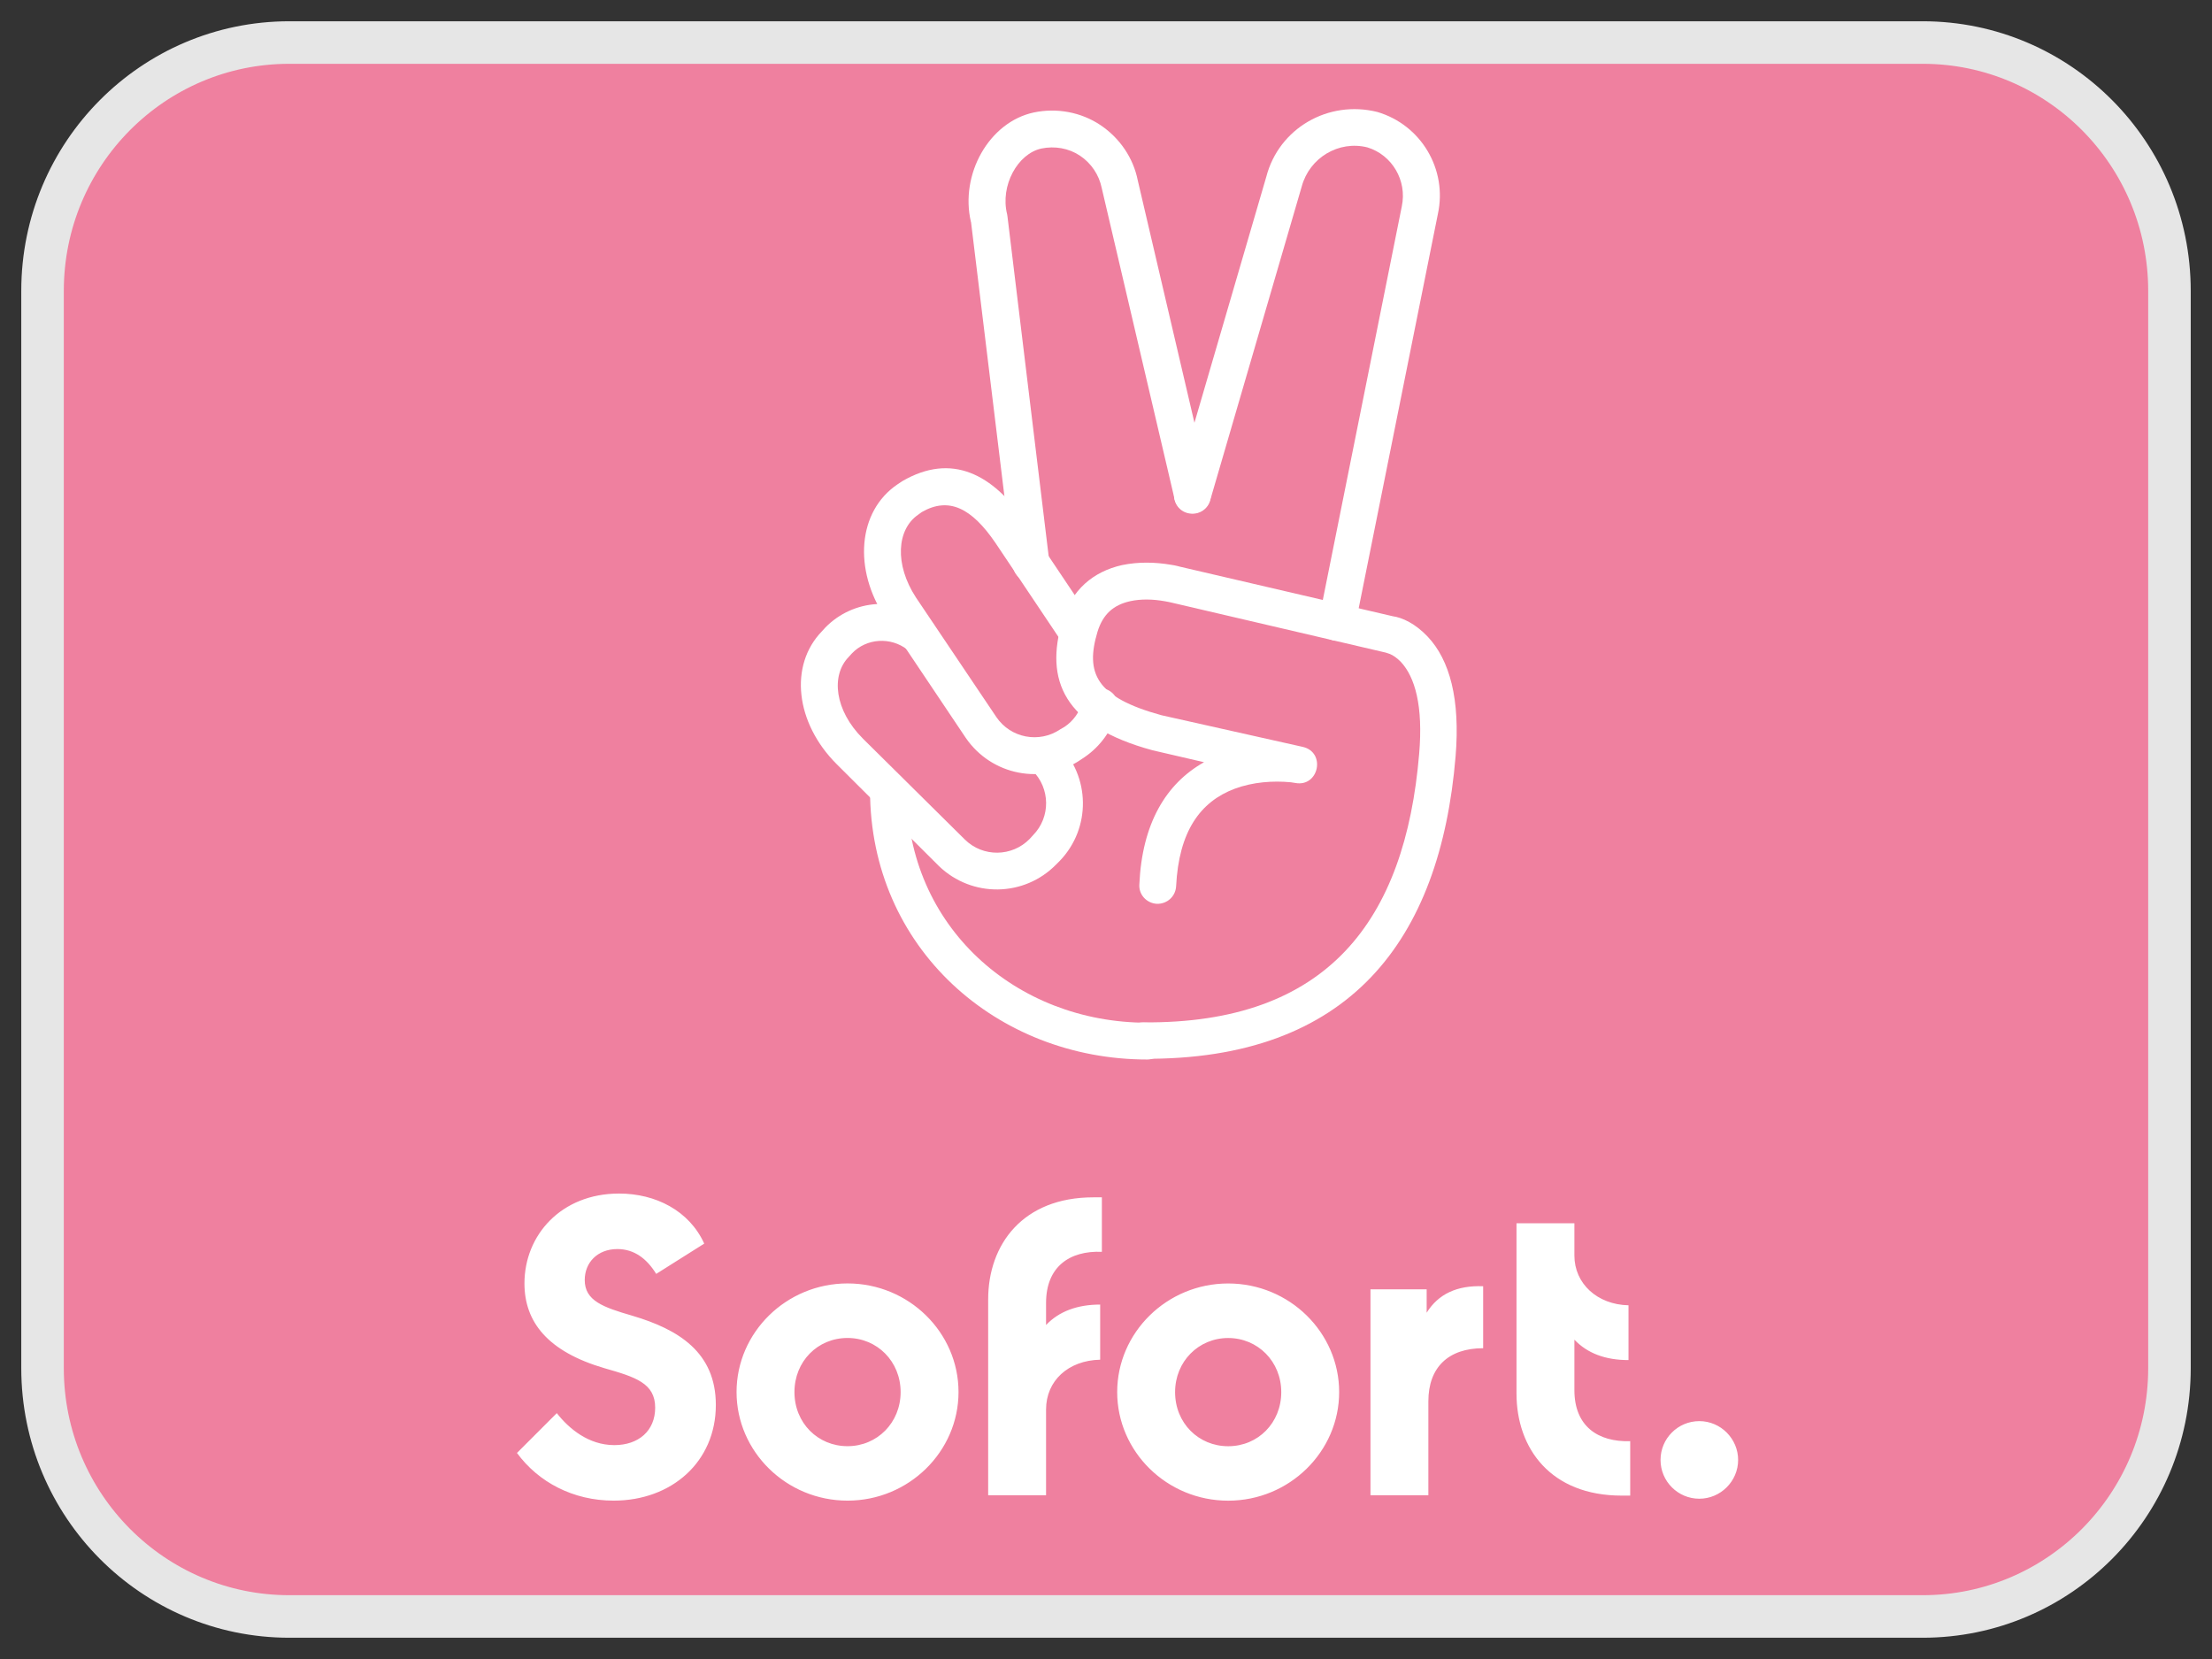
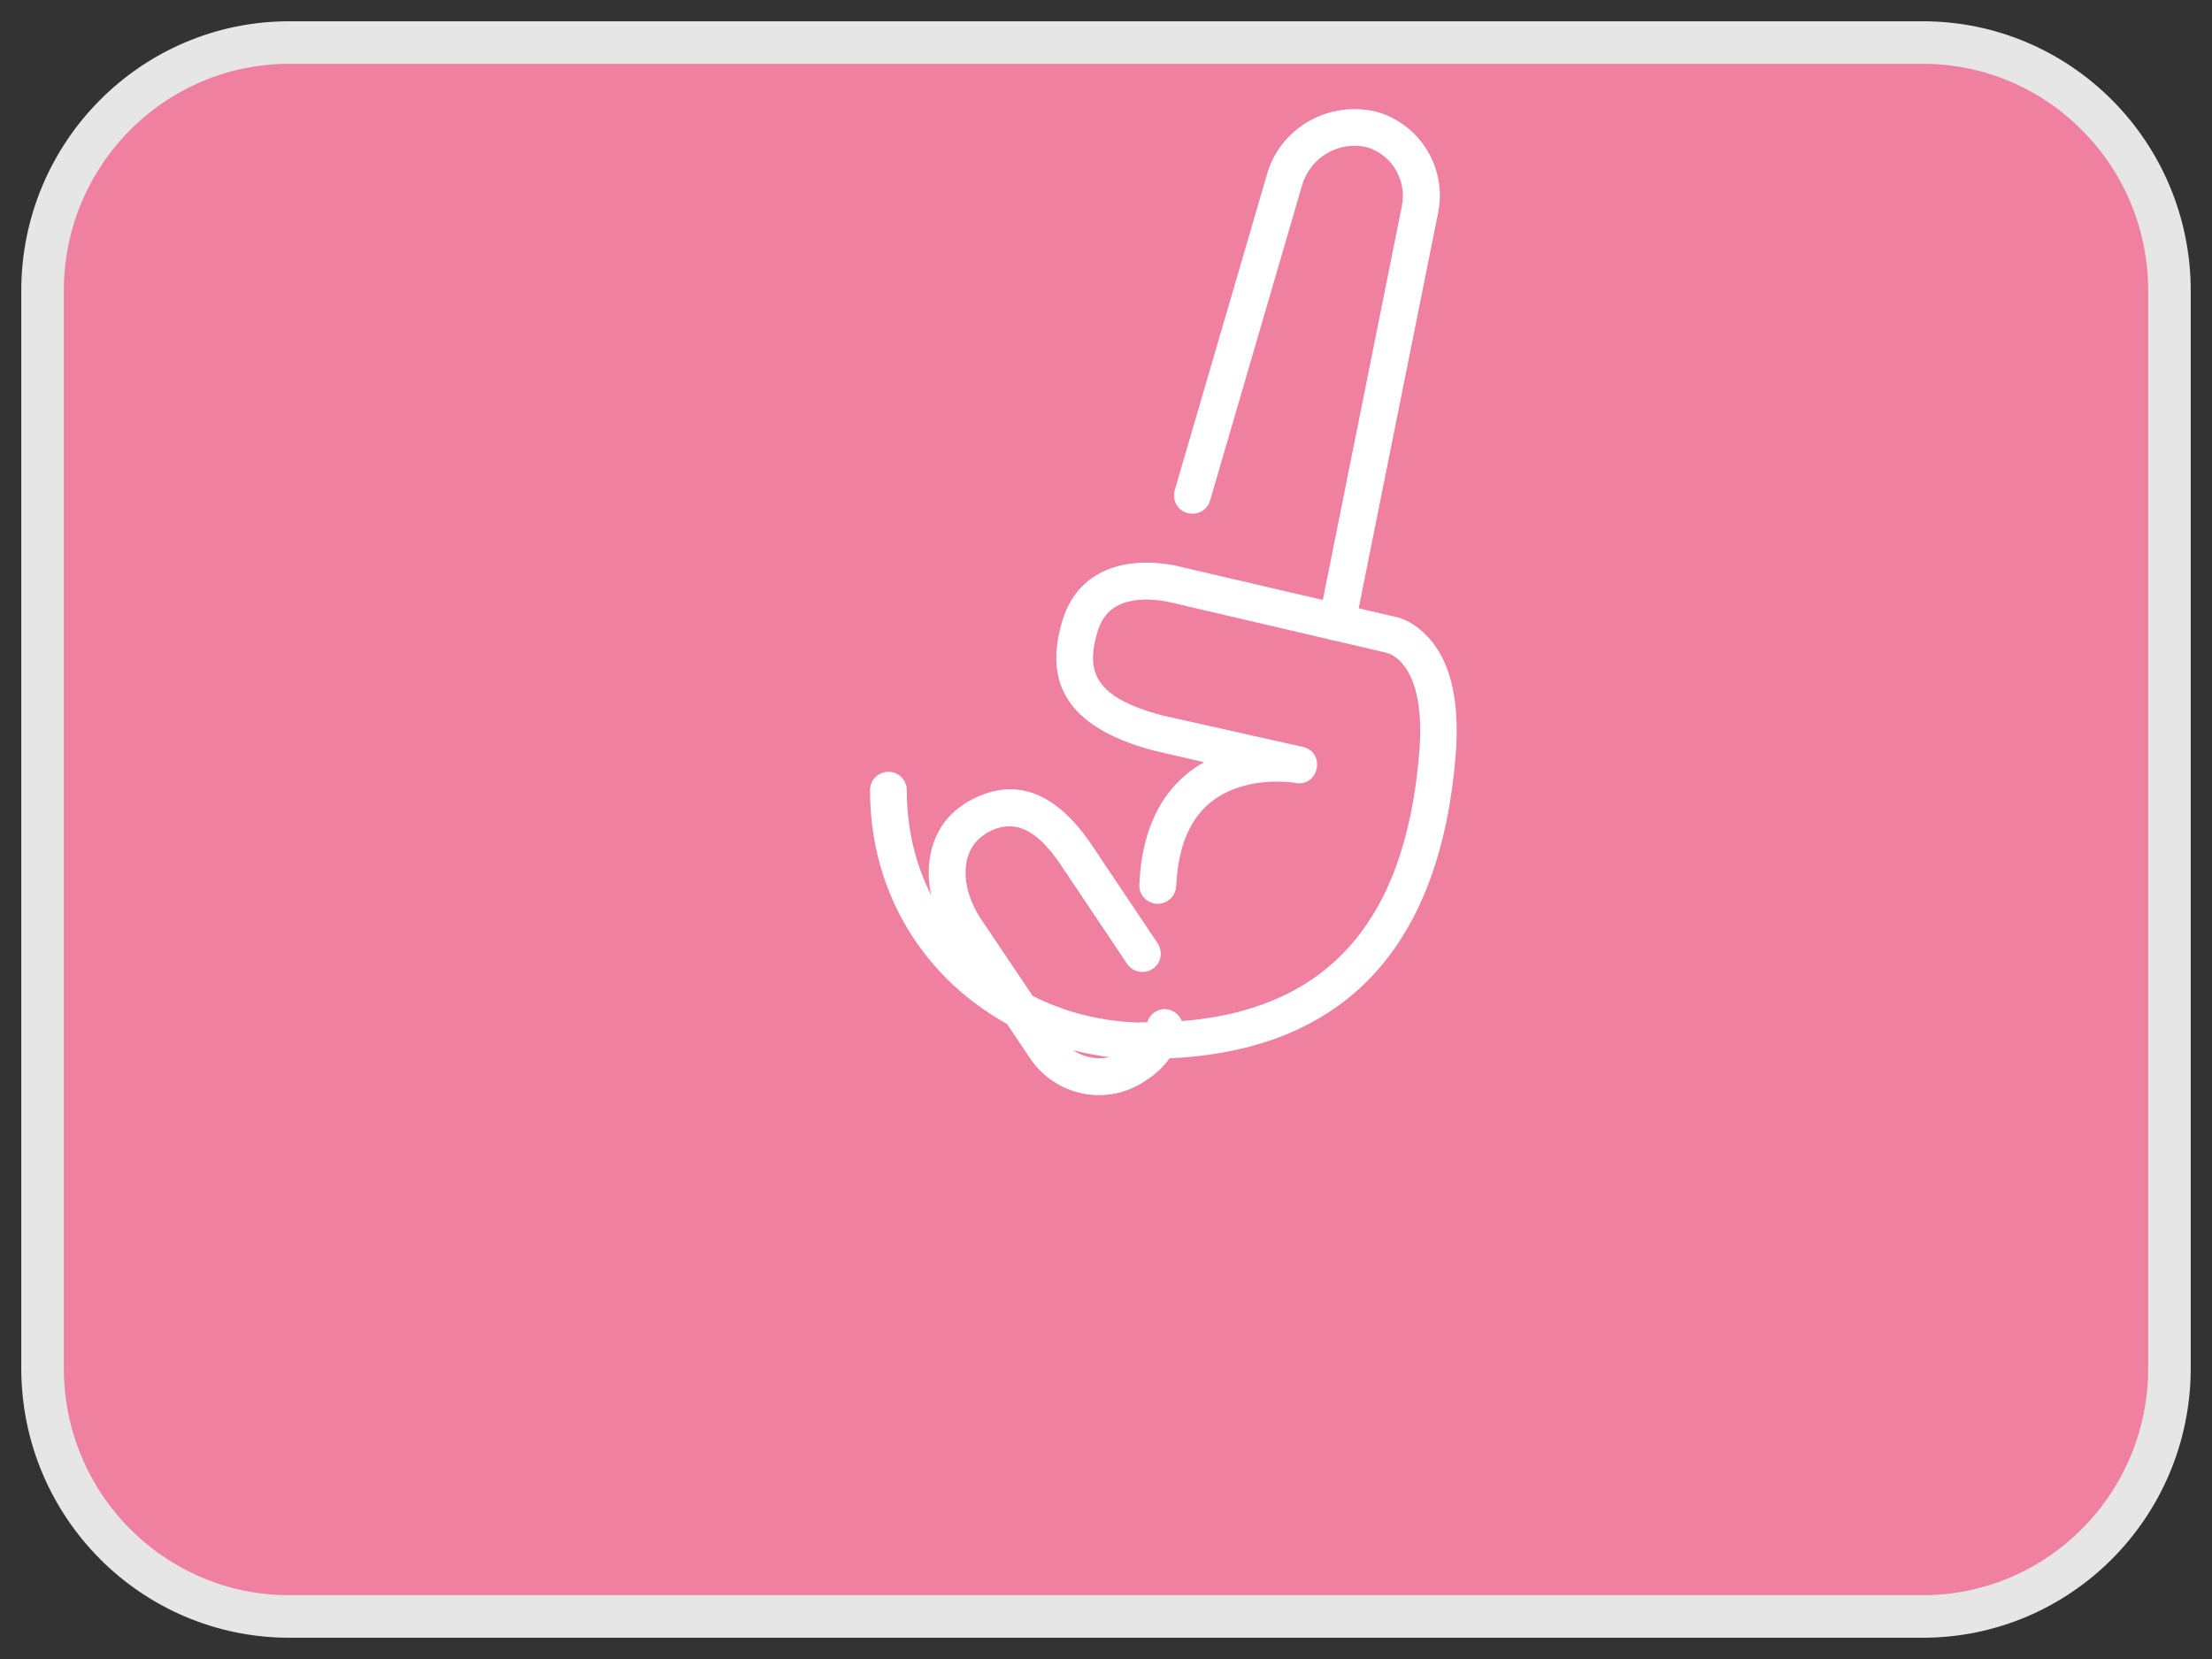
<svg xmlns="http://www.w3.org/2000/svg" id="Laag_1" width="52" height="39" viewBox="0 0 52 39">
  <rect x="0" y="0" width="52" height="39" fill="#333333" stroke="none" />
  <defs>
    <style>.cls-1{fill:#fff;}.cls-2{fill:#ef809f;stroke:#e6e6e6;}</style>
  </defs>
  <path id="Path" class="cls-2" d="m6.8,1h38.4c3.197,0,5.8,2.608,5.8,5.838v25.324c0,3.23-2.603,5.838-5.8,5.838H6.8c-3.197,0-5.8-2.608-5.8-5.838V6.838C1,3.608,3.603,1,6.8,1Z" />
  <g>
-     <path class="cls-1" d="m14.427,35.277c1.361,0,2.401-.912,2.401-2.249,0-1.24-.88-1.777-1.961-2.097-.688-.2-1.121-.352-1.121-.84,0-.408.296-.728.768-.728.4,0,.696.232.912.584l1.129-.712c-.352-.776-1.145-1.177-2.001-1.177-1.361,0-2.225.976-2.225,2.113,0,.904.544,1.601,1.881,1.993.728.208,1.192.352,1.192.928,0,.544-.392.88-.96.88-.608,0-1.072-.392-1.353-.752l-.936.936c.504.688,1.321,1.121,2.273,1.121m5.498,0c-1.441,0-2.609-1.153-2.609-2.553s1.169-2.553,2.609-2.553,2.609,1.153,2.609,2.553-1.169,2.553-2.609,2.553m0-1.28c.696,0,1.248-.552,1.248-1.272s-.552-1.272-1.248-1.272c-.704,0-1.248.552-1.248,1.272,0,.728.552,1.272,1.248,1.272m5.979-4.57v-1.28h-.2c-1.657,0-2.473,1.105-2.473,2.401v4.602h1.361v-2.017c0-.672.52-1.153,1.272-1.169v-1.296c-.536,0-.968.16-1.272.48v-.52c0-.848.552-1.232,1.312-1.2m2.969,5.85c-1.441,0-2.609-1.153-2.609-2.553s1.169-2.553,2.609-2.553,2.609,1.153,2.609,2.553-1.169,2.553-2.609,2.553m0-1.28c.704,0,1.248-.552,1.248-1.272s-.552-1.272-1.248-1.272-1.248.552-1.248,1.272c0,.728.552,1.272,1.248,1.272m4.666-3.137v-.552h-1.321v4.842h1.361v-2.209c0-.8.472-1.248,1.288-1.248v-1.457c-.616-.024-1.056.184-1.329.624m3.474,1.817v-1.185c.304.32.728.48,1.272.48v-1.288c-.736-.016-1.272-.512-1.272-1.169v-.76h-1.361v4.002c0,1.296.808,2.401,2.473,2.401h.2v-1.28c-.76.024-1.312-.352-1.312-1.2m2.937,2.553c.496,0,.912-.408.912-.912,0-.496-.408-.912-.912-.912s-.912.408-.912.912.408.912.912.912m-15.679-17.119c.424.416.432,1.097.016,1.521l-.08.088c-.416.424-1.097.432-1.521.016l-2.401-2.377c-.664-.664-.752-1.481-.336-1.913l.08-.088c.344-.36.912-.392,1.304-.088.184.144.456.112.608-.072.144-.184.112-.456-.072-.608-.744-.584-1.809-.512-2.465.16l-.08.088c-.776.8-.624,2.153.344,3.121l2.409,2.401c.776.744,2.001.728,2.753-.04l.088-.088c.736-.768.72-1.985-.04-2.737-.168-.168-.44-.168-.608.008-.176.168-.176.44,0,.608m-1.441-12.893l.984,8.083c.024.232.24.408.48.376.232-.024.408-.24.376-.48l-.984-8.115-.008-.048c-.168-.672.248-1.425.808-1.545.312-.064.64-.008.904.168s.448.448.512.76l1.713,7.315c.056.232.288.376.52.32s.376-.288.32-.52l-1.705-7.291c-.104-.528-.424-1-.88-1.304s-1.024-.408-1.561-.296c-1.056.224-1.745,1.457-1.481,2.577" />
-     <path class="cls-1" d="m31.858,14.709l1.945-9.684c.224-1.04-.392-2.089-1.425-2.393-1.153-.288-2.313.384-2.609,1.521l-2.153,7.371c-.064.232.064.472.296.536s.472-.064.536-.296l2.153-7.379c.184-.68.872-1.089,1.545-.92.576.176.936.776.808,1.385l-1.945,9.692c-.048.232.104.464.336.512.24.04.472-.112.512-.344m-4.89,9.332c-3.081,0-5.65-2.257-5.65-5.466,0-.24-.192-.432-.432-.432s-.432.192-.432.432c0,3.714,2.985,6.331,6.515,6.331.24,0,.432-.192.432-.432s-.192-.432-.432-.432m-1.521-7.547c-.064.24-.216.456-.424.592l-.096.056c-.496.336-1.169.208-1.505-.288l-1.889-2.809c-.512-.784-.448-1.601.048-1.945l.088-.064c.64-.368,1.177-.088,1.729.72l1.577,2.353c.136.2.4.248.6.12s.248-.4.12-.6l-1.577-2.353c-.784-1.137-1.745-1.641-2.905-.968l-.12.08c-.928.632-1.04,1.993-.28,3.137l1.889,2.817c.608.888,1.809,1.121,2.697.52l.096-.064c.376-.256.648-.64.776-1.081.064-.232-.072-.464-.304-.528-.224-.064-.456.072-.52.304" />
+     <path class="cls-1" d="m31.858,14.709l1.945-9.684c.224-1.04-.392-2.089-1.425-2.393-1.153-.288-2.313.384-2.609,1.521l-2.153,7.371c-.064.232.064.472.296.536s.472-.064.536-.296l2.153-7.379c.184-.68.872-1.089,1.545-.92.576.176.936.776.808,1.385l-1.945,9.692c-.048.232.104.464.336.512.24.04.472-.112.512-.344m-4.89,9.332c-3.081,0-5.65-2.257-5.65-5.466,0-.24-.192-.432-.432-.432s-.432.192-.432.432c0,3.714,2.985,6.331,6.515,6.331.24,0,.432-.192.432-.432s-.192-.432-.432-.432c-.064.24-.216.456-.424.592l-.096.056c-.496.336-1.169.208-1.505-.288l-1.889-2.809c-.512-.784-.448-1.601.048-1.945l.088-.064c.64-.368,1.177-.088,1.729.72l1.577,2.353c.136.2.4.248.6.12s.248-.4.12-.6l-1.577-2.353c-.784-1.137-1.745-1.641-2.905-.968l-.12.08c-.928.632-1.04,1.993-.28,3.137l1.889,2.817c.608.888,1.809,1.121,2.697.52l.096-.064c.376-.256.648-.64.776-1.081.064-.232-.072-.464-.304-.528-.224-.064-.456.072-.52.304" />
    <path class="cls-1" d="m28.305,17.918c-.896.504-1.457,1.441-1.521,2.873-.016.24.168.44.408.456.24.008.44-.168.456-.408.064-1.296.568-1.993,1.377-2.297.432-.16.904-.192,1.321-.152l.104.016c.552.104.728-.72.176-.848l-3.321-.744c-1.553-.424-1.793-1-1.505-1.961.128-.416.376-.632.768-.72.256-.056.536-.048.808,0,.08.016.136.024.16.032l5.042,1.177.096.032c.08.032.168.096.256.184.336.36.528,1.04.432,2.161-.328,3.922-2.153,6.355-6.491,6.315-.24,0-.432.192-.432.424,0,.24.192.432.424.432,4.866.04,6.995-2.785,7.355-7.107.112-1.345-.136-2.265-.656-2.817-.288-.304-.592-.448-.824-.48l-4.986-1.161c-.032-.008-.112-.032-.224-.048-.376-.064-.768-.072-1.153.008-.672.152-1.185.576-1.401,1.312-.416,1.385.024,2.473,2.121,3.041l1.208.28Z" />
  </g>
</svg>